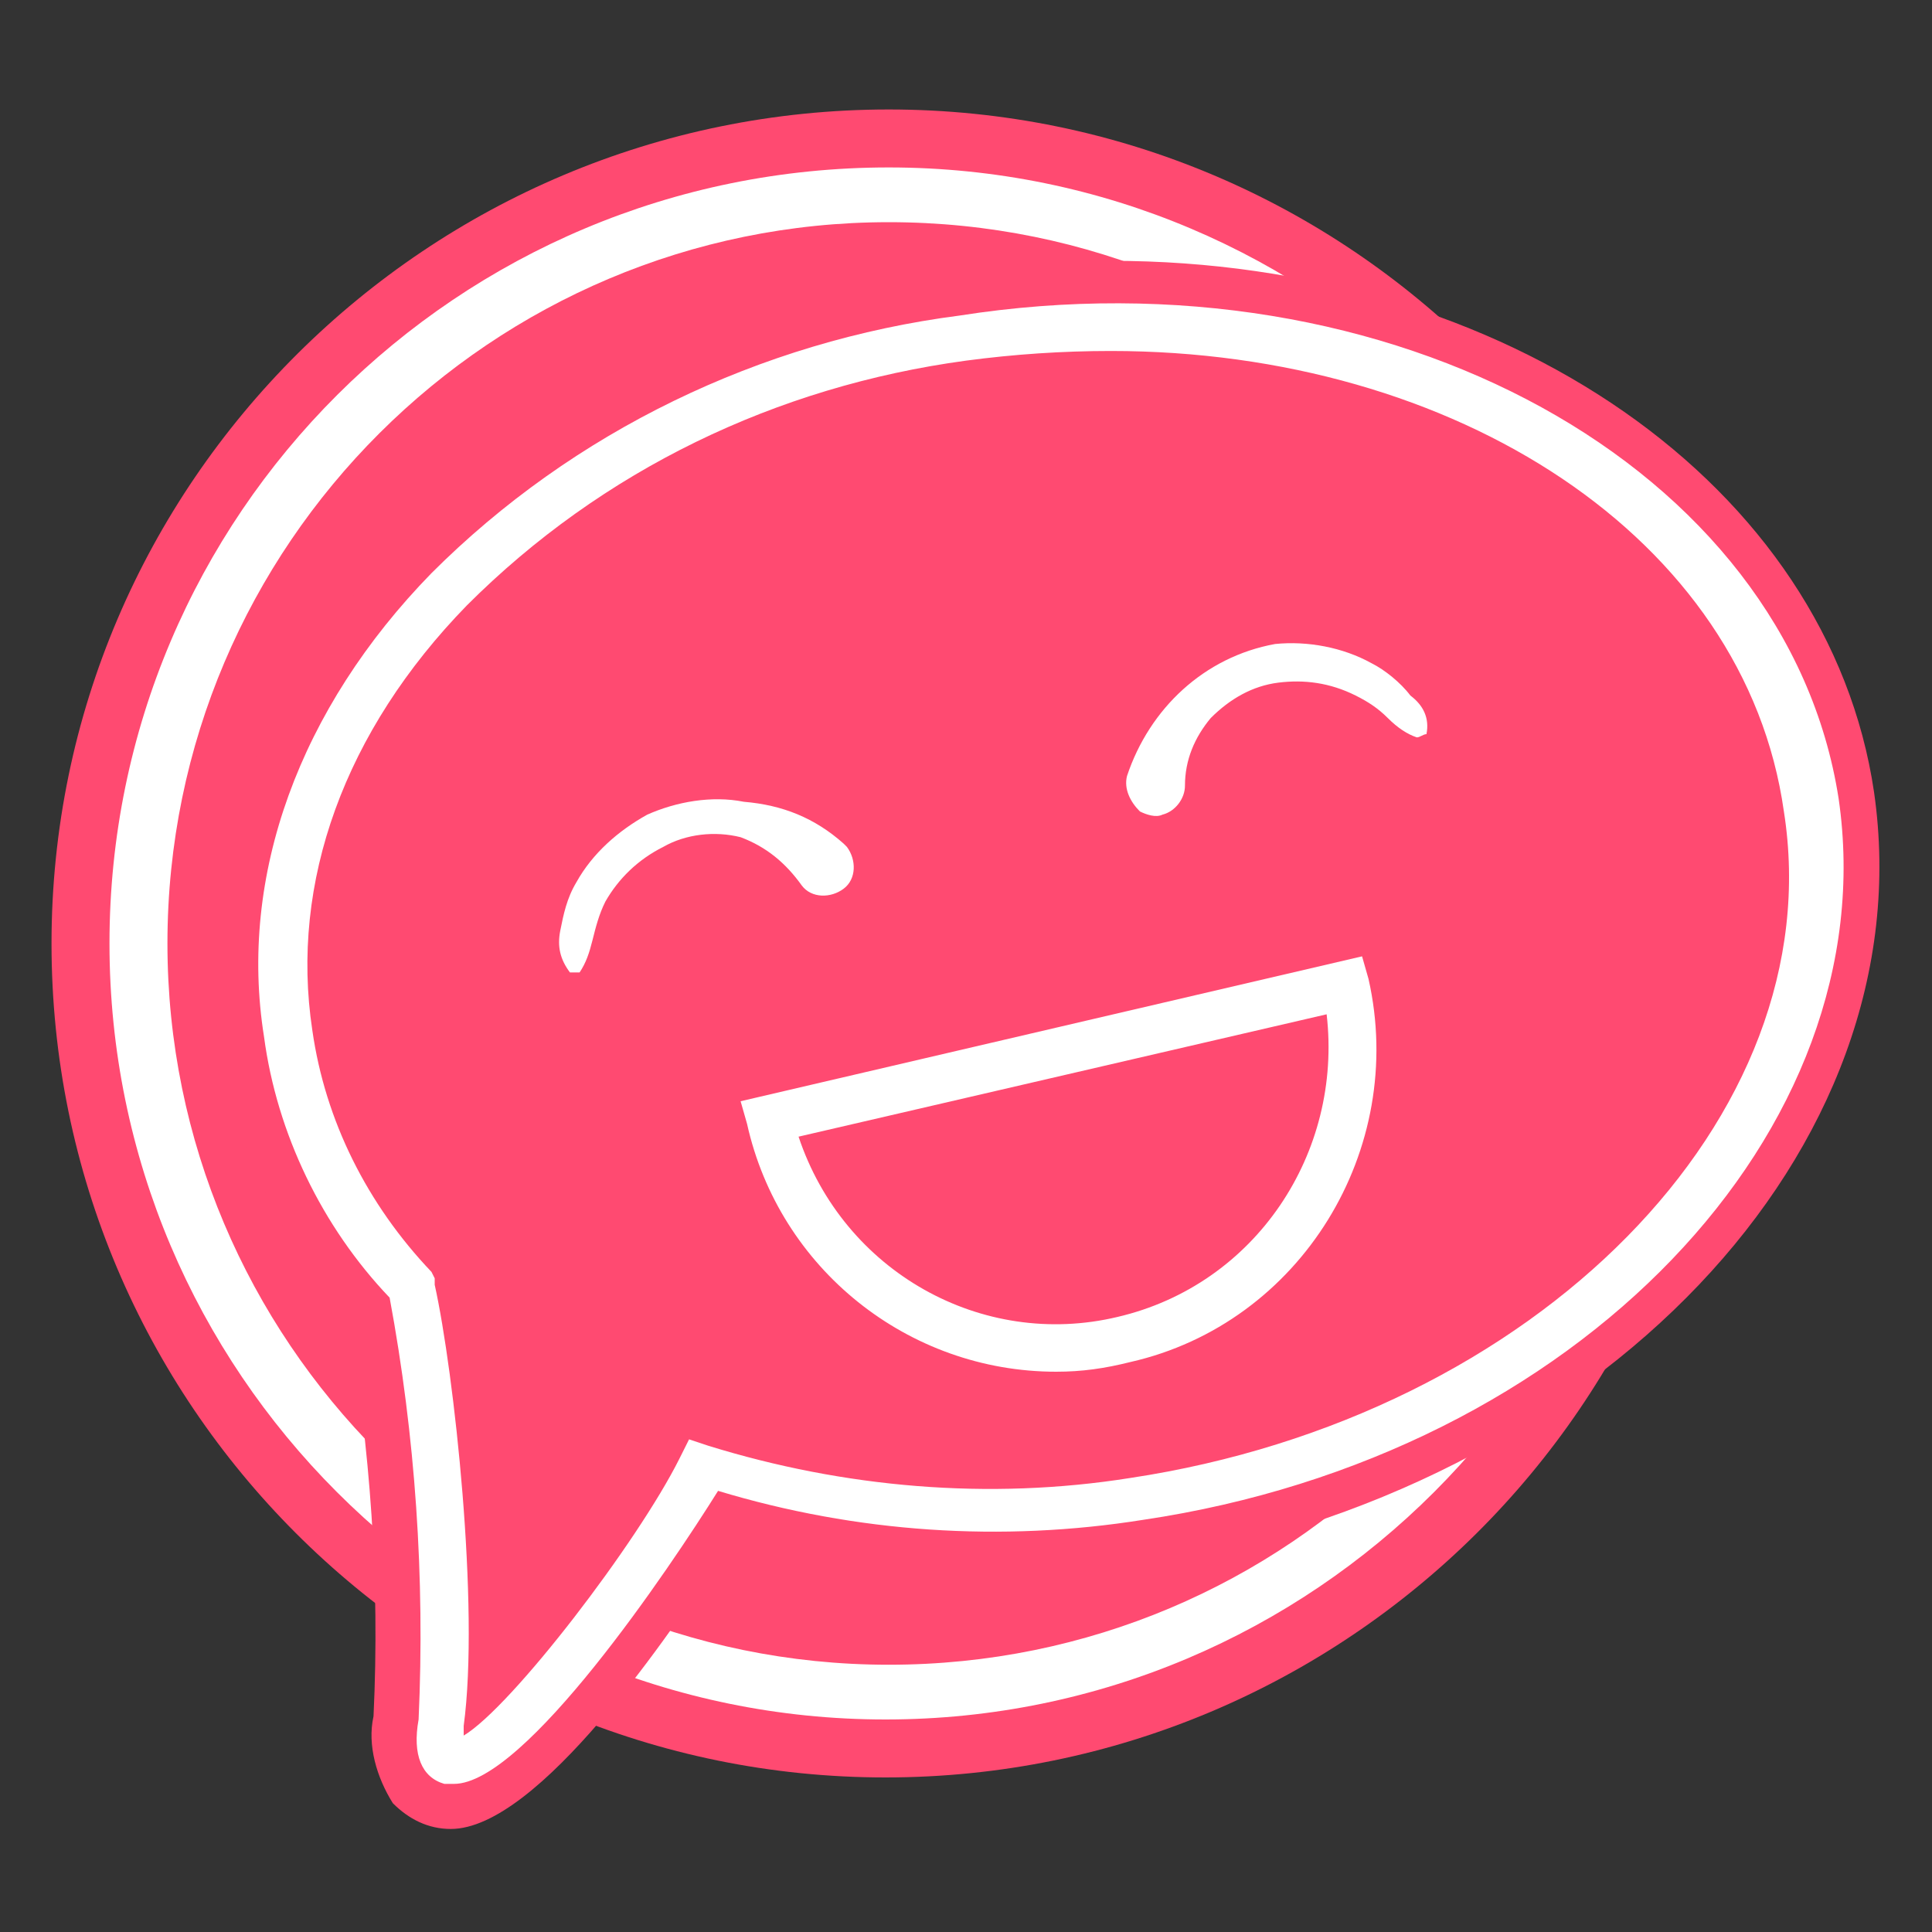
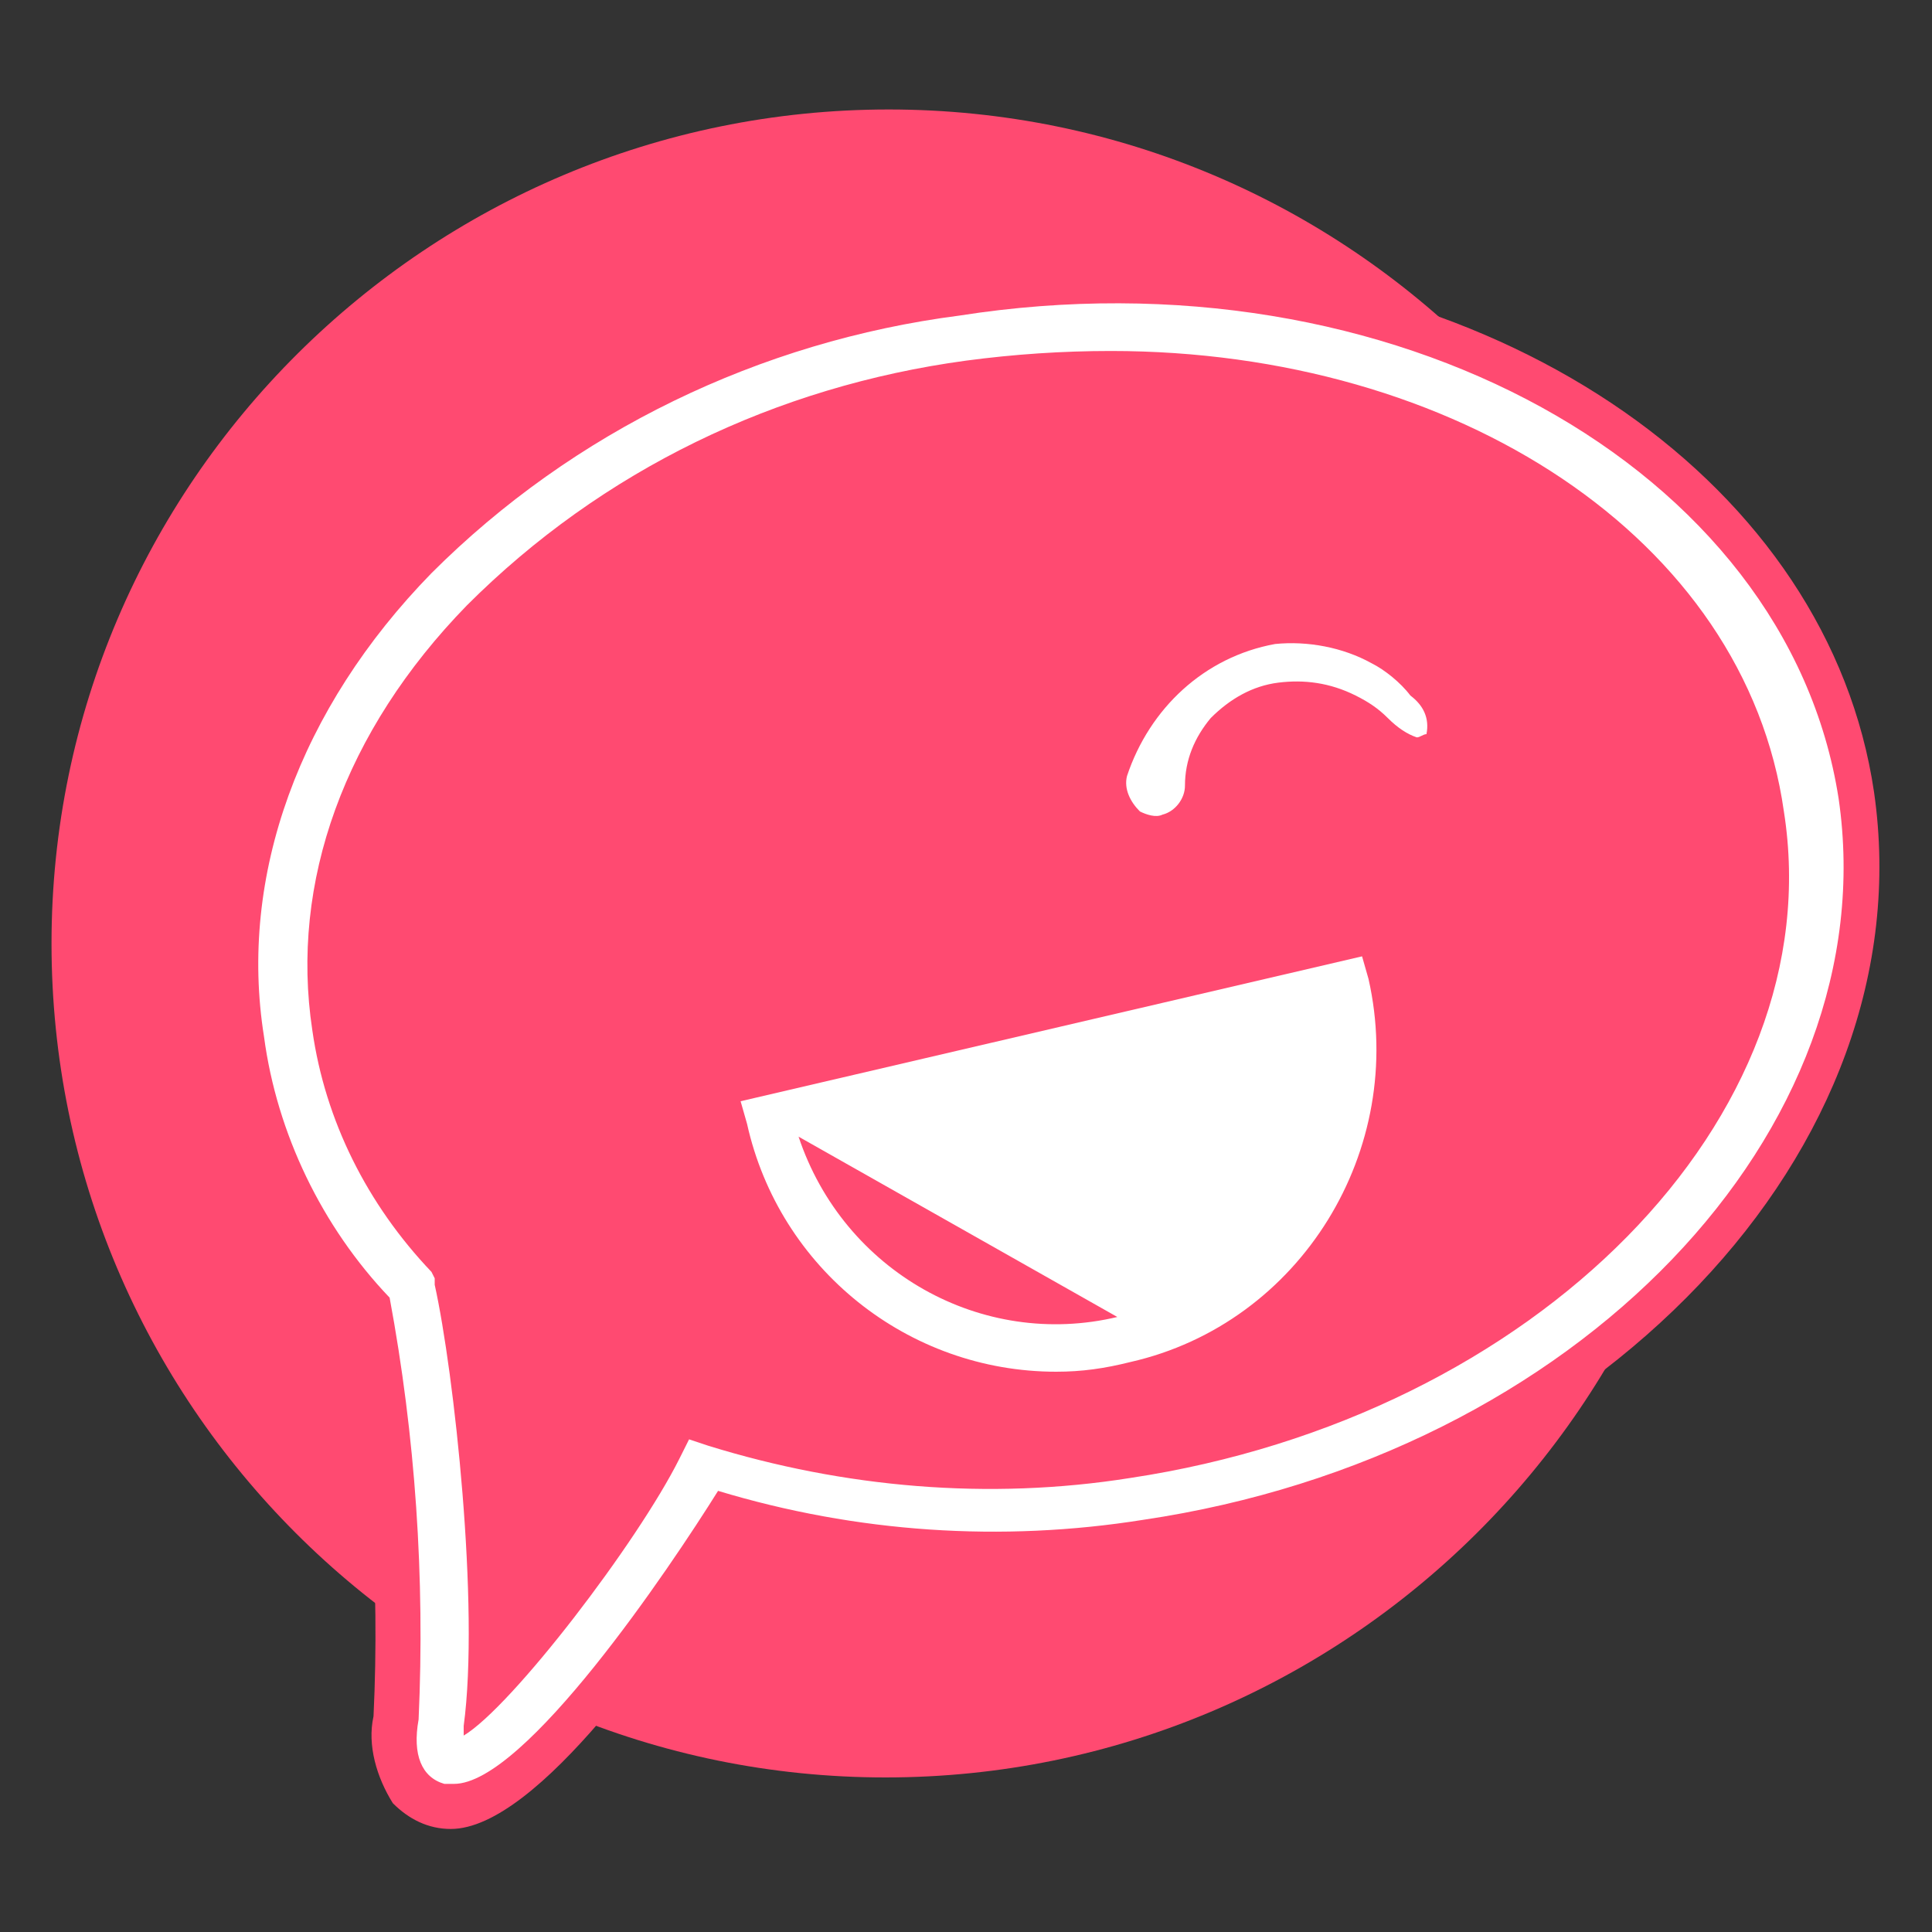
<svg xmlns="http://www.w3.org/2000/svg" version="1.1" id="Warstwa_1" x="0px" y="0px" viewBox="0 0 60 60" style="enable-background:new 0 0 60 60;" xml:space="preserve">
  <rect x="0" y="0" width="60" height="60" fill="#333333" stroke="none" />
  <style type="text/css">
	.st0{fill:#FF4A71;}
	.st1{fill:#FFFFFF;}
	.st2{fill:#E23535;}
</style>
  <path class="st0" d="M53.5,29.3C53.5,15,41.9,3.4,27.6,3.4S1.6,15,1.6,29.3s11.6,25.9,25.9,25.9S53.5,43.6,53.5,29.3L53.5,29.3" />
-   <path class="st1" d="M27.6,5.2C14.2,5.2,3.4,16,3.4,29.3c0,13.3,10.8,24.1,24.1,24.1s24.1-10.8,24.1-24.1c0,0,0,0,0,0  C51.7,16,40.9,5.2,27.6,5.2 M27.6,51.7c-12.4,0-22.4-10.1-22.4-22.4c0-12.4,10.1-22.4,22.4-22.4C40,6.9,50,16.9,50,29.3  C50,41.7,40,51.7,27.6,51.7C27.6,51.7,27.6,51.7,27.6,51.7" />
-   <path class="st2" d="M14.1,55.4c-0.1,0-0.2,0-0.3,0c-0.7-0.2-1-0.9-0.8-2c0.2-4.4-0.1-8.8-0.9-13.1c-2.1-2.2-3.5-5.1-3.9-8.1  c-0.8-5,1.1-10.2,5.2-14.4c4.4-4.4,10.2-7.2,16.4-8c13.4-2.1,25.7,4.7,27.3,15l0,0c1.5,10.3-8.1,20.4-21.6,22.4  c-4.4,0.7-8.9,0.4-13.2-0.9C20.8,48.7,16.3,55.4,14.1,55.4z" />
  <path class="st0" d="M58.2,24.6C56.8,15.1,46.8,8.1,34.5,8.1c-1.7,0-3.3,0.1-5,0.4c-6.4,0.9-12.4,3.8-17.1,8.4  c-4.4,4.5-6.4,10-5.6,15.5c0.5,3.2,1.9,6.1,4,8.5c0.7,4.1,1,8.2,0.8,12.4c-0.2,0.9,0.1,1.9,0.6,2.7c0.5,0.5,1.1,0.8,1.8,0.8  c2.7,0,6.8-6,8.6-8.8c2.6,0.7,5.2,1,7.9,1c1.7,0,3.3-0.1,4.9-0.4C49.7,46.3,59.8,35.7,58.2,24.6z" />
  <path class="st1" d="M14.1,55.4c-0.1,0-0.2,0-0.3,0c-0.7-0.2-1-0.9-0.8-2c0.2-4.4-0.1-8.8-0.9-13.1c-2.1-2.2-3.5-5.1-3.9-8.1  c-0.8-5,1.1-10.2,5.2-14.4c4.4-4.4,10.2-7.2,16.4-8c13.4-2.1,25.7,4.7,27.3,15l0,0c1.5,10.3-8.1,20.4-21.6,22.4  c-4.4,0.7-8.9,0.4-13.2-0.9C20.8,48.7,16.3,55.4,14.1,55.4z M34.5,10.9c-1.5,0-3,0.1-4.5,0.3c-5.9,0.8-11.3,3.4-15.5,7.6  c-3.8,3.9-5.5,8.6-4.8,13.2c0.4,2.8,1.7,5.4,3.7,7.5l0.1,0.2v0.2c0.6,2.7,1.4,10,0.9,13.7c0,0.1,0,0.2,0,0.3c1.5-0.9,5.4-6,6.7-8.6  l0.3-0.6l0.6,0.2c4.2,1.3,8.7,1.7,13.1,1c12.6-1.9,21.8-11.2,20.3-20.7C54.2,16.7,45.2,10.9,34.5,10.9z" />
-   <path class="st1" d="M18,30.2c0.2-0.3,0.3-0.6,0.4-1c0.1-0.4,0.2-0.8,0.4-1.2c0.4-0.7,1-1.3,1.8-1.7c0.7-0.4,1.6-0.5,2.4-0.3  c0.8,0.3,1.4,0.8,1.9,1.5c0.3,0.4,0.9,0.4,1.3,0.1c0.4-0.3,0.4-0.9,0.1-1.3c0,0-0.1-0.1-0.1-0.1c-0.9-0.8-1.9-1.2-3.1-1.3  c-1-0.2-2.1,0-3,0.4c-0.9,0.5-1.7,1.2-2.2,2.1c-0.3,0.5-0.4,1-0.5,1.5c-0.1,0.5,0,0.9,0.3,1.3C17.8,30.2,17.9,30.2,18,30.2  C18,30.2,18,30.2,18,30.2L18,30.2z" />
  <path class="st1" d="M44.3,22.8c0.1-0.5-0.1-0.9-0.5-1.2c-0.3-0.4-0.8-0.8-1.2-1c-0.9-0.5-2-0.7-3-0.6c-2.2,0.4-3.9,2-4.6,4.1  c-0.1,0.4,0.1,0.8,0.4,1.1c0.2,0.1,0.5,0.2,0.7,0.1c0.4-0.1,0.7-0.5,0.7-0.9c0-0.8,0.3-1.5,0.8-2.1c0.6-0.6,1.3-1,2.1-1.1  c0.8-0.1,1.6,0,2.4,0.4c0.4,0.2,0.7,0.4,1,0.7c0.3,0.3,0.6,0.5,0.9,0.6C44.1,22.9,44.2,22.8,44.3,22.8L44.3,22.8z" />
-   <path class="st1" d="M32.8,42.6c-4.6,0-8.6-3.2-9.6-7.7L23,34.2l19.3-4.5l0.2,0.7c1.2,5.3-2.1,10.7-7.4,11.9  C34.3,42.5,33.6,42.6,32.8,42.6z M24.8,35.3c1.4,4.2,5.7,6.6,9.9,5.6c4.3-1,7-5.1,6.5-9.4L24.8,35.3z" />
+   <path class="st1" d="M32.8,42.6c-4.6,0-8.6-3.2-9.6-7.7L23,34.2l19.3-4.5l0.2,0.7c1.2,5.3-2.1,10.7-7.4,11.9  C34.3,42.5,33.6,42.6,32.8,42.6z M24.8,35.3c1.4,4.2,5.7,6.6,9.9,5.6L24.8,35.3z" />
</svg>